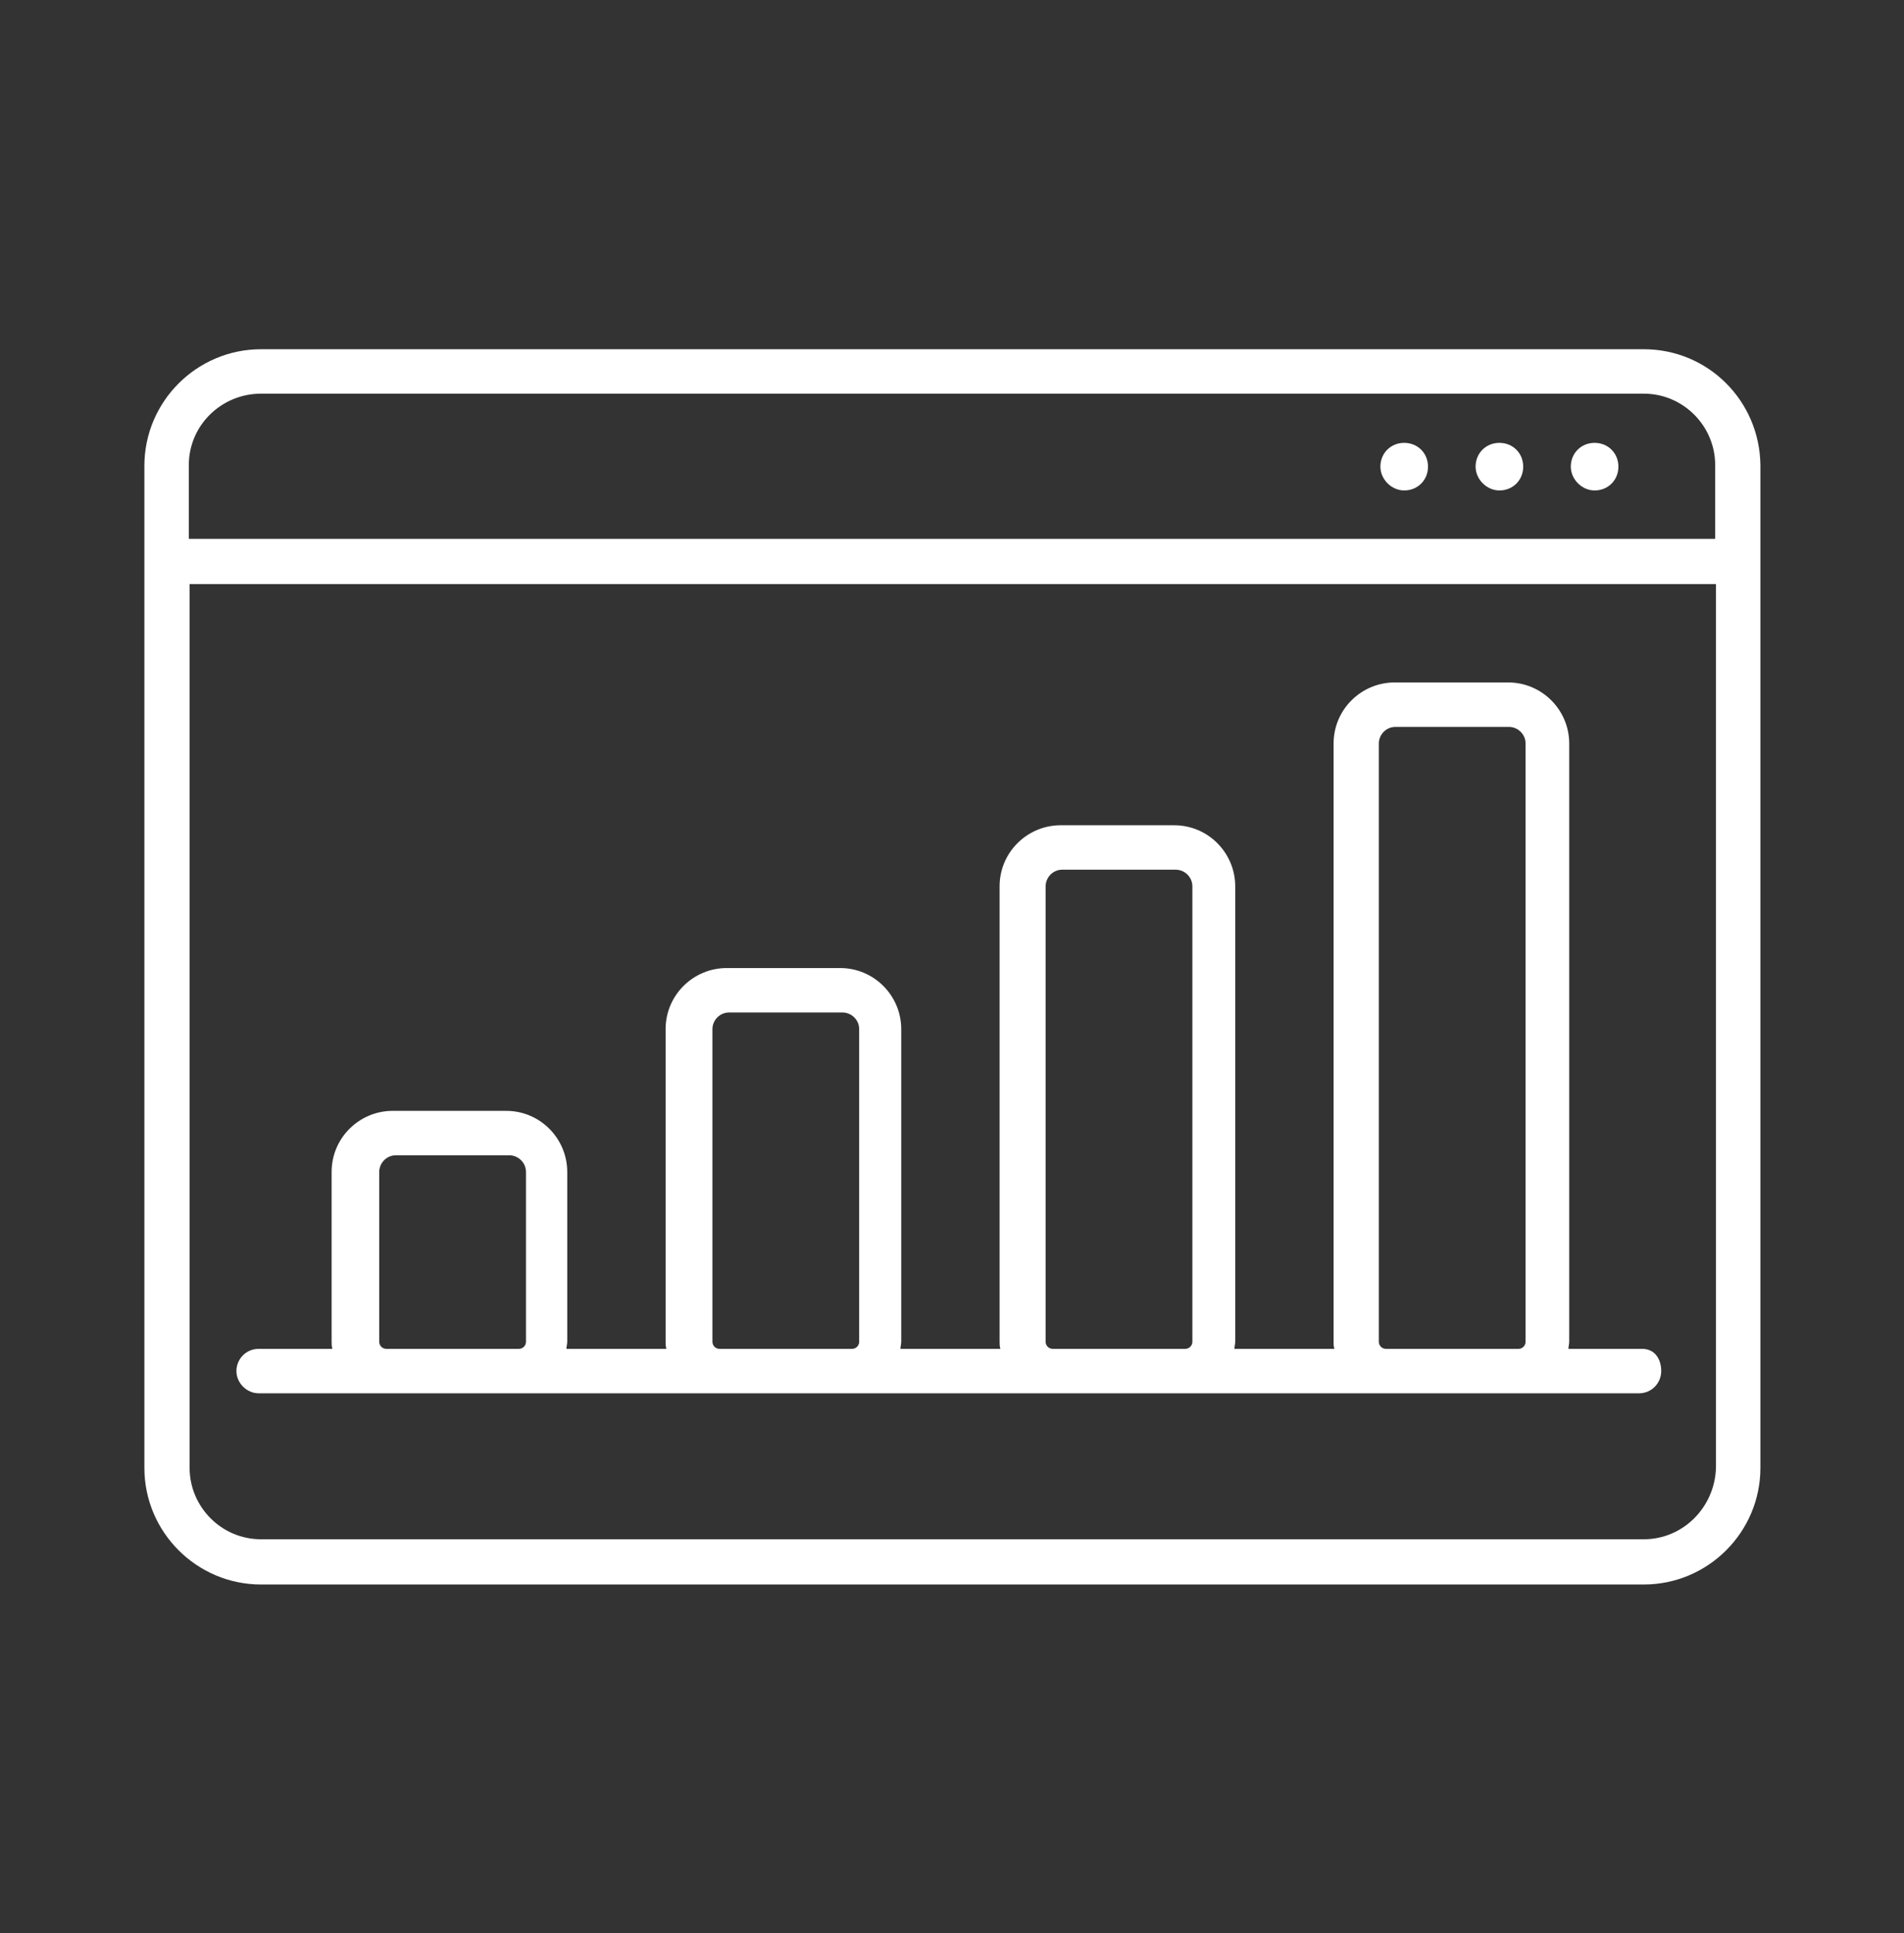
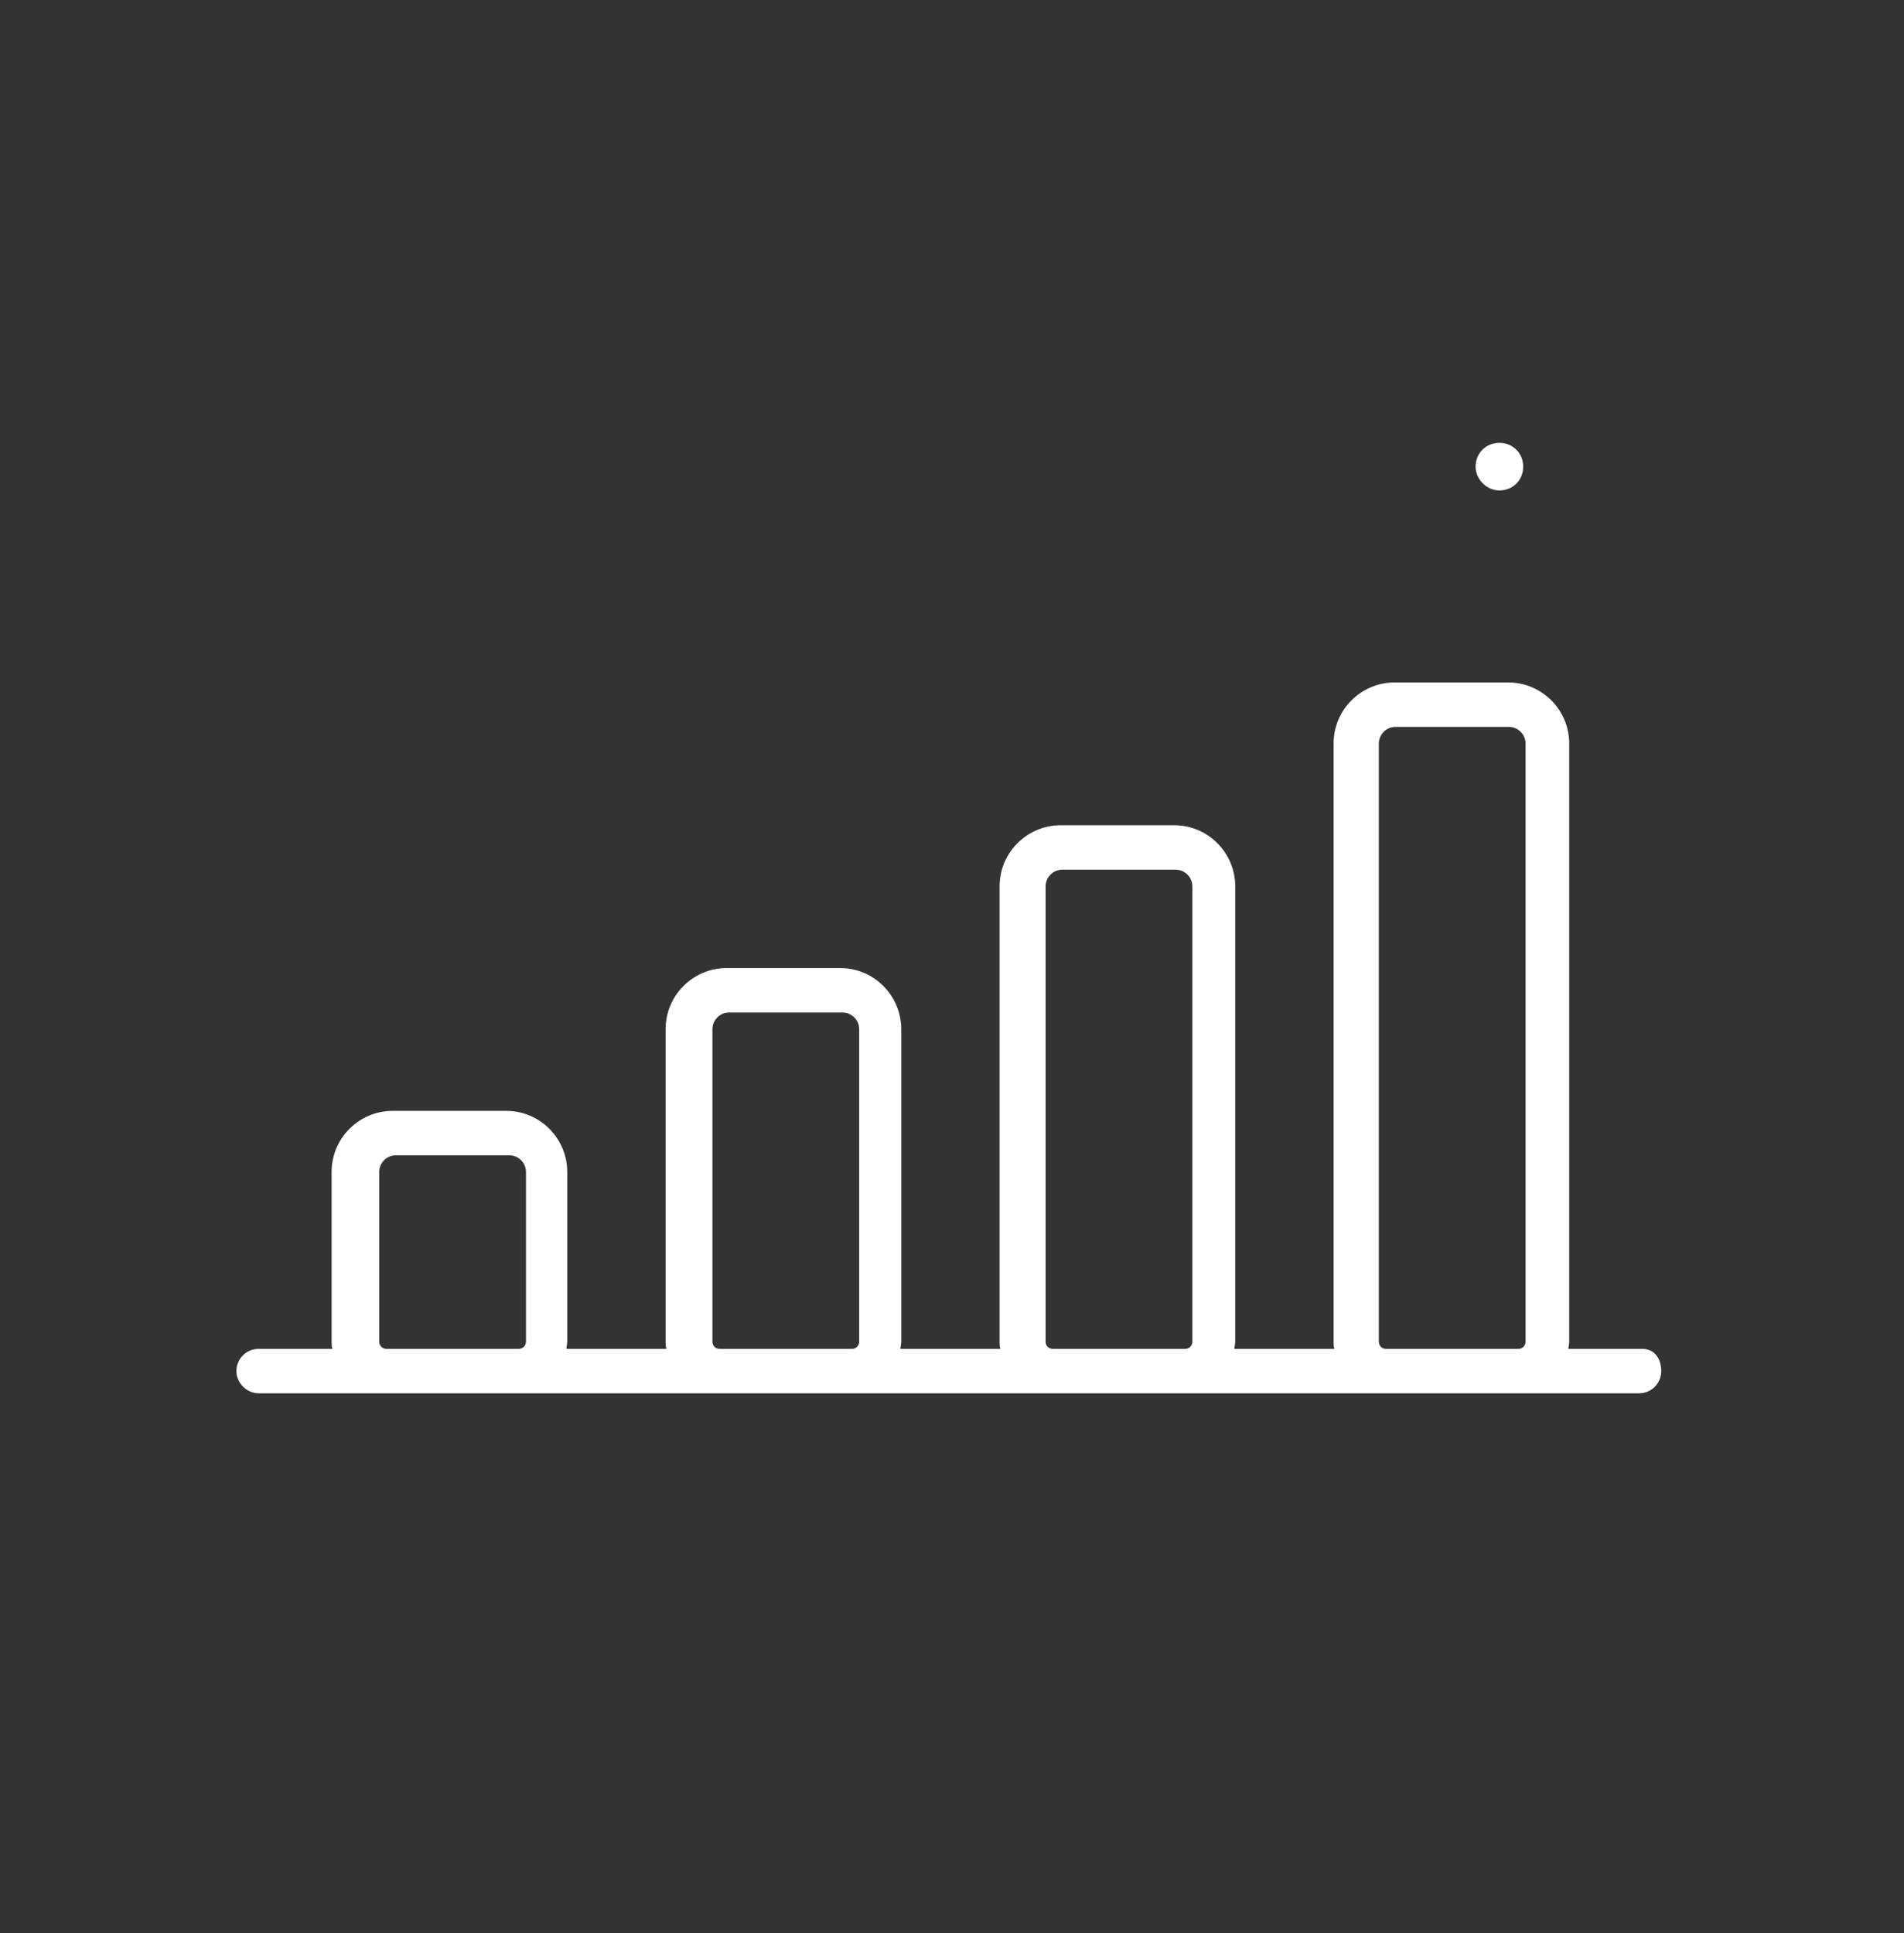
<svg xmlns="http://www.w3.org/2000/svg" width="65" height="66" viewBox="0 0 65 66" fill="none">
  <rect x="0" y="0" width="65" height="66" fill="#333333" stroke="none" />
-   <path d="M56.117 11.922H8.91C6.717 11.922 4.929 13.71 4.929 15.903V50.11C4.929 52.303 6.717 54.091 8.91 54.091H56.117C58.31 54.091 60.098 52.303 60.098 50.11V15.876C60.071 13.682 58.31 11.922 56.117 11.922ZM8.91 13.439H56.117C57.471 13.439 58.554 14.549 58.554 15.876V18.395H6.446V15.876C6.446 14.522 7.556 13.439 8.91 13.439ZM56.117 52.547H8.91C7.556 52.547 6.473 51.437 6.473 50.11V19.939H58.581V50.083C58.554 51.437 57.471 52.547 56.117 52.547Z" fill="white" />
-   <path d="M47.938 16.743C48.398 16.743 48.75 16.391 48.75 15.93C48.75 15.47 48.398 15.118 47.938 15.118C47.477 15.118 47.125 15.47 47.125 15.93C47.125 16.364 47.504 16.743 47.938 16.743Z" fill="white" />
  <path d="M51.188 16.743C51.648 16.743 52 16.391 52 15.93C52 15.47 51.648 15.118 51.188 15.118C50.727 15.118 50.375 15.47 50.375 15.93C50.375 16.364 50.754 16.743 51.188 16.743Z" fill="white" />
-   <path d="M54.438 16.743C54.898 16.743 55.25 16.391 55.25 15.93C55.25 15.47 54.898 15.118 54.438 15.118C53.977 15.118 53.625 15.47 53.625 15.93C53.625 16.364 54.004 16.743 54.438 16.743Z" fill="white" />
  <path d="M56.062 46.047H53.544C53.544 45.966 53.571 45.885 53.571 45.803V25.383C53.571 24.245 52.65 23.297 51.485 23.297H47.612C46.475 23.297 45.527 24.218 45.527 25.383V45.803C45.527 45.885 45.527 45.966 45.554 46.047H42.142C42.142 45.966 42.169 45.885 42.169 45.803V30.258C42.169 29.12 41.248 28.172 40.083 28.172H36.21C35.073 28.172 34.125 29.093 34.125 30.258V45.803C34.125 45.885 34.125 45.966 34.152 46.047H30.74C30.74 45.966 30.767 45.885 30.767 45.803V35.133C30.767 33.995 29.846 33.047 28.681 33.047H24.808C23.671 33.047 22.723 33.968 22.723 35.133V45.803C22.723 45.885 22.723 45.966 22.75 46.047H19.337C19.337 45.966 19.365 45.885 19.365 45.803V40.008C19.365 38.87 18.444 37.922 17.279 37.922H13.406C12.269 37.922 11.321 38.843 11.321 40.008V45.803C11.321 45.885 11.321 45.966 11.348 46.047H8.829C8.396 46.047 8.071 46.399 8.071 46.806C8.071 47.212 8.423 47.564 8.829 47.564H13.081H17.577H24.456H28.952H35.831H40.327H47.206H51.702H55.954C56.388 47.564 56.712 47.212 56.712 46.806C56.712 46.399 56.496 46.047 56.062 46.047ZM13.19 46.047C13.054 46.047 12.946 45.939 12.946 45.803V40.008C12.946 39.71 13.19 39.439 13.515 39.439H17.387C17.685 39.439 17.956 39.682 17.956 40.008V45.803C17.956 45.939 17.848 46.047 17.712 46.047H13.19ZM24.565 46.047C24.429 46.047 24.321 45.939 24.321 45.803V35.133C24.321 34.835 24.565 34.564 24.89 34.564H28.762C29.06 34.564 29.331 34.807 29.331 35.133V45.803C29.331 45.939 29.223 46.047 29.087 46.047H24.565ZM35.94 46.047C35.804 46.047 35.696 45.939 35.696 45.803V30.258C35.696 29.96 35.94 29.689 36.265 29.689H40.138C40.435 29.689 40.706 29.933 40.706 30.258V45.803C40.706 45.939 40.598 46.047 40.462 46.047H35.94ZM47.315 46.047C47.179 46.047 47.071 45.939 47.071 45.803V25.383C47.071 25.085 47.315 24.814 47.64 24.814H51.513C51.81 24.814 52.081 25.058 52.081 25.383V45.803C52.081 45.939 51.973 46.047 51.837 46.047H47.315Z" fill="white" />
</svg>